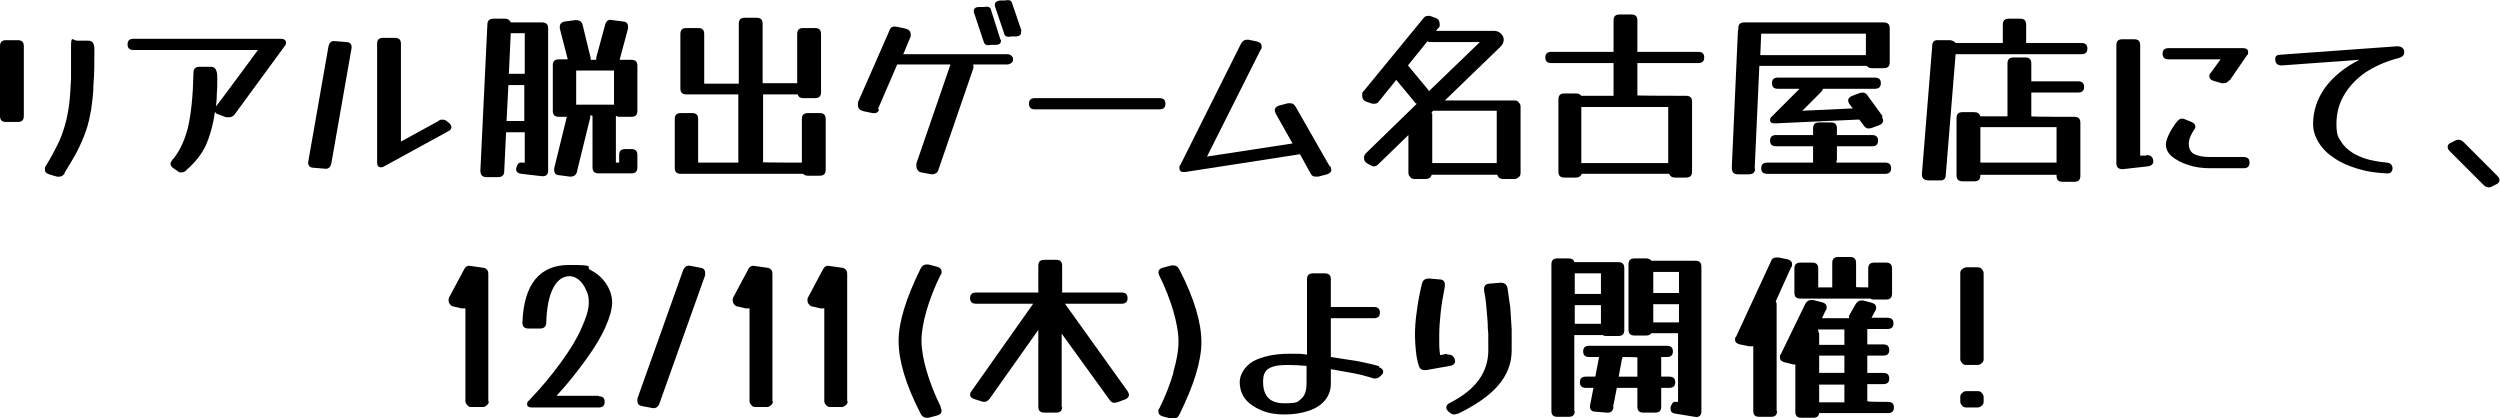
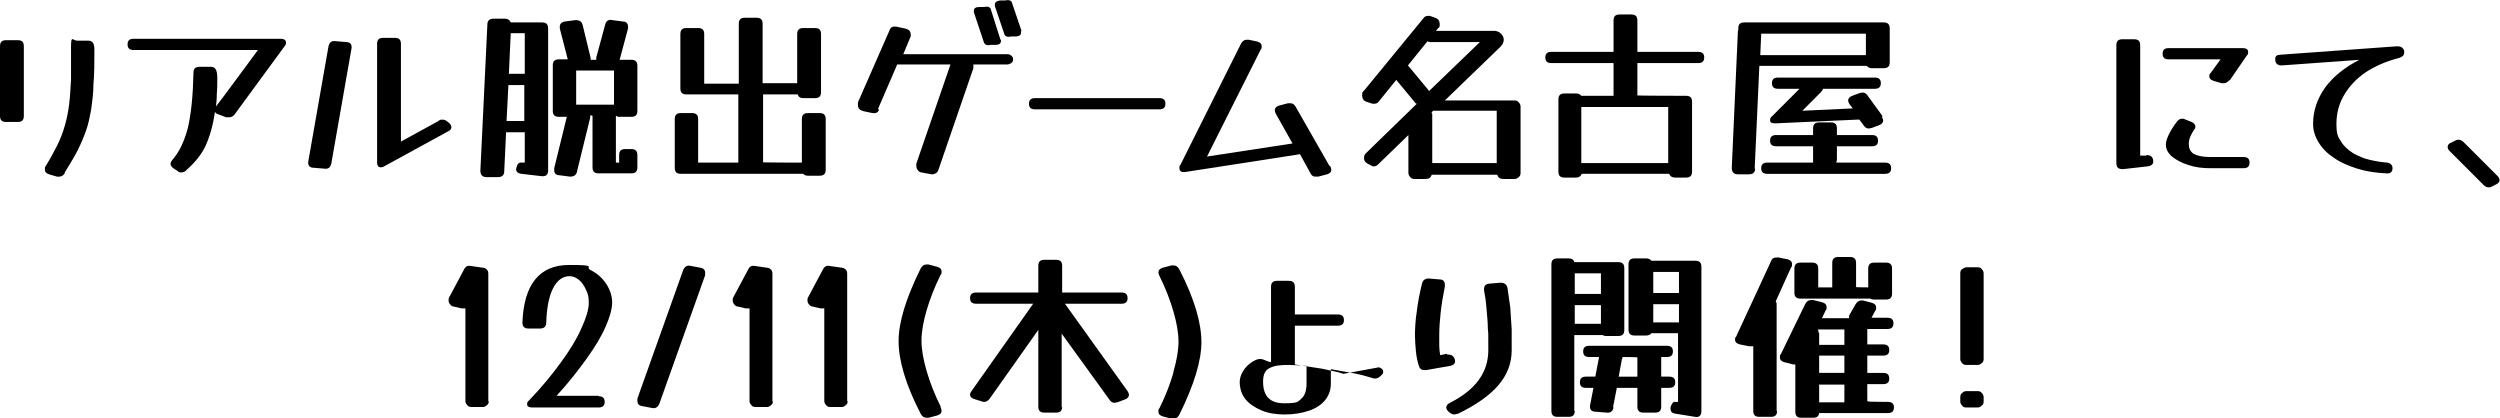
<svg xmlns="http://www.w3.org/2000/svg" id="_レイヤー_1" data-name="レイヤー_1" version="1.1" viewBox="0 0 535 89.5">
  <path d="M5.1,24.8c0,.9-.4,1.3-1.3,1.3H1.3c-.9,0-1.3-.4-1.3-1.3v-14.9c0-.9.4-1.3,1.3-1.3h2.5c.9,0,1.3.4,1.3,1.3v14.9ZM13.9,37c-.3.5-.7.8-1.2.8s-.3,0-.5,0l-1.7-.5c-.6-.2-.9-.5-.9-1s0-.5.2-.8c1-1.6,1.8-3.1,2.5-4.5.7-1.4,1.2-2.8,1.6-4.2.4-1.4.7-2.9.9-4.5.2-1.6.3-3.4.4-5.4,0-2,0-4.3,0-6.9s.4-1.3,1.3-1.3h2.4c.9,0,1.3.6,1.3,1.9,0,2.8,0,5.3-.2,7.4,0,2.1-.3,3.9-.5,5.5-.3,1.6-.6,3.1-1.1,4.5-.5,1.4-1.1,2.8-1.8,4.2-.7,1.4-1.7,3-2.8,4.8Z" />
  <path d="M39.8,36.5c-.3.3-.7.4-1,.4s-.5,0-.8-.3l-.9-.6c-.4-.3-.6-.6-.6-.9s.1-.5.4-.9c1.4-1.6,2.5-3.8,3.3-6.8.7-3,1.1-6.9,1.2-11.8,0-.9.4-1.3,1.3-1.3h2.5c.9,0,1.3.8,1.3,2.3,0,1.2,0,2.4-.1,3.4,0,1.1-.1,2.1-.2,3v-.2c.1,0,9-12.1,9-12.1h-26.6c-.9,0-1.3-.4-1.3-1.2s.4-1.2,1.3-1.2h31.5c.7,0,1.1.3,1.1.8s-.1.5-.3.8l-10.7,14.6c-.3.4-.7.6-1.2.6s-.2,0-.3,0c0,0-.2,0-.3,0l-1.6-.6c-.4-.1-.7-.3-.8-.6-.4,2.9-1.1,5.3-2,7.3-.9,1.9-2.3,3.6-4,5.1Z" />
  <path d="M70.9,35c-.2.8-.6,1.2-1.4,1.1l-2.4-.2c-.9,0-1.3-.6-1.1-1.5l4.3-24.5c.2-.8.6-1.2,1.4-1.1l2.4.2c.9,0,1.3.6,1.1,1.5l-4.3,24.5ZM93.9,25.8c.3-.2.5-.2.8-.2.3,0,.7.1,1,.4l.4.3c.3.3.5.6.5.9s-.2.7-.7.9l-13.7,7.5c-.3.2-.5.2-.7.2-.6,0-.8-.4-.8-1.1V9.4c0-.9.4-1.3,1.3-1.3h2.5c.9,0,1.3.4,1.3,1.3v20.9l8.2-4.5Z" />
  <path d="M107.9,36.7c0,.8-.5,1.2-1.3,1.2h-2.5c-.9,0-1.3-.5-1.3-1.4l1.5-31.3c0-.8.5-1.2,1.3-1.2h2.5c.6,0,1,.3,1.2.8h6.7c.9,0,1.3.4,1.3,1.3v30.4c0,.9-.5,1.3-1.4,1.2l-4.3-.5c-.9-.1-1.3-.6-1.1-1.3.2-.8.6-1.2,1-1.1h.8c0,0,0-6.5,0-6.5h-4l-.4,8.5ZM108.4,25.9h3.8v-7.7h-3.4l-.4,7.7ZM112.2,7.1h-2.9l-.4,8.7h3.4V7.1ZM123.5,36.7c-.2.8-.7,1.1-1.5,1.1l-2.3-.3c-.7,0-1.1-.4-1.1-1.1s0-.3,0-.4l2.7-11h-1.7c-.9,0-1.3-.4-1.3-1.3v-9.7c0-.9.4-1.3,1.3-1.3h1.9l-1.7-6.6c0-.1,0-.2,0-.4,0-.6.4-1,1.1-1.1l2.3-.3c.8,0,1.3.3,1.5,1.1l1.7,7c0,0,0,.2,0,.2v.2c0,0,0,0,0,0h1.2c0-.2,0-.3,0-.5l1.9-7c.2-.8.7-1.2,1.5-1l2.3.3c.7,0,1.1.4,1.1,1.1s0,.2,0,.4l-1.8,6.7h2.5c.9,0,1.3.4,1.3,1.3v9.6c0,.9-.4,1.3-1.3,1.3h-2.5c-.3,0-.5,0-.7-.2h-.1v10h.7v-1.6c0-.9.4-1.3,1.3-1.3h1.3c.9,0,1.3.4,1.3,1.3v2.6c0,.9-.4,1.3-1.3,1.3h-7c-.9,0-1.3-.4-1.3-1.3v-11h0c0-.1-.5-.1-.5-.1h0c0,.3,0,.4,0,.5l-2.8,11.4ZM131.4,15.1h-8.1v7.3h8.1v-7.3Z" />
  <path d="M163,34.7h0c0,.1,8.6.1,8.6.1v-9.3c0-.9.4-1.3,1.3-1.3h2.5c.9,0,1.3.4,1.3,1.3v10.8c0,.9-.4,1.3-1.3,1.3h-2.5c-.4,0-.8-.1-1-.4h-26.2c-.9,0-1.3-.4-1.3-1.3v-10.4c0-.9.4-1.3,1.3-1.3h2.4c.9,0,1.3.4,1.3,1.3v9.3h8.6v-14.6h-11.1c-.9,0-1.3-.4-1.3-1.3V7.3c0-.9.4-1.3,1.3-1.3h2.5c.9,0,1.3.4,1.3,1.3v10.6h7.4V5.1c0-.9.4-1.3,1.3-1.3h2.5c.9,0,1.3.4,1.3,1.3v12.7h7.4V7.3c0-.9.4-1.3,1.3-1.3h2.5c.9,0,1.3.4,1.3,1.3v12.4c0,.9-.4,1.3-1.3,1.3h-2.5c-.6,0-1-.2-1.2-.8h-7.4v14.5Z" />
  <path d="M188.1,23.5c-.2.6-.7.8-1.4.7l-1.9-.4c-.8-.2-1.2-.6-1.2-1.3s0-.2,0-.3c0-.1,0-.2,0-.3l6.8-15.5c.2-.6.7-.8,1.4-.7l1.9.4c.8.2,1.2.6,1.2,1.3s0,.2,0,.3c0,0,0,.2-.1.3l-1.5,3.6h22.2c.4,0,.7.1.9.3.3.2.4.5.4.8s-.1.6-.4.8c-.3.2-.6.3-.9.3h-7.2c0,0,0,.2,0,.3s0,.3,0,.5l-7.5,21.8c-.1.3-.3.6-.6.7-.3.2-.6.2-.9.2l-2.1-.4c-.3,0-.6-.2-.8-.5-.2-.2-.3-.5-.3-.9s0-.3,0-.5l7.3-21.2h-11.4l-4.1,9.5ZM214.2,8.5c0,0,0,.2,0,.3,0,.5-.4.8-1.1.8h-1.1c-.8.2-1.3,0-1.5-.7l-2.1-6.3c0,0,0-.2,0-.3,0-.5.4-.8,1.1-.8h1.1c.8-.2,1.4,0,1.5.7l2,6.3ZM218.5,6.7c0,0,0,.2,0,.3,0,.5-.3.7-1,.8h-1.1c-.8.2-1.4,0-1.5-.6l-2-5.9c0,0,0-.1,0-.2,0,0,0-.1,0-.2,0-.4.4-.7,1.1-.8h1.1c.8-.2,1.4,0,1.5.6l2,5.9Z" />
  <path d="M248.1,21c.9,0,1.3.4,1.3,1.2s-.4,1.2-1.3,1.2h-26.6c-.9,0-1.3-.4-1.3-1.2s.4-1.2,1.3-1.2h26.6Z" />
  <path d="M284.7,35.6c.1.3.2.5.2.7,0,.5-.3.8-.9,1l-1.9.5c-.1,0-.2,0-.3,0,0,0-.2,0-.3,0-.5,0-.8-.2-1.1-.8l-2.2-4-24.5,3.8c-.8.1-1.3-.1-1.3-.8s0-.4.2-.7l13-26c.3-.5.7-.8,1.2-.8s.3,0,.4,0l1.9.4c.6.2.9.5.9,1s0,.5-.2.7l-11.5,22.9,18.3-2.8-3.6-6.4c-.1-.3-.2-.5-.2-.7,0-.5.3-.8.9-1l1.9-.5c.1,0,.2,0,.3,0,0,0,.2,0,.3,0,.5,0,.8.3,1.1.8l7.2,12.6Z" />
  <path d="M294.9,35.2c-.2.2-.5.4-.8.4s-.4,0-.5-.1l-.8-.4c-.6-.3-.9-.7-.9-1.3s.2-.8.5-1.1l10.8-10.5c-.2,0-.4-.2-.5-.4l-3.9-4.7-3.8,4.7c-.2.3-.6.4-.9.4s-.2,0-.2,0c0,0-.1,0-.2,0l-1.2-.4c-.7-.2-1-.7-1-1.4s.1-.7.4-1l12.8-15.6c.2-.3.6-.4.9-.4s.2,0,.2,0c0,0,.1,0,.2,0l1.1.4c.7.2,1,.7,1,1.4s-.1.6-.4.9l-.4.5h12.4c.6,0,1.1.2,1.5.6.4.4.6.8.6,1.3s-.2,1-.7,1.5l-11.9,11.5h14.9c.4,0,.7.1.9.4.3.3.4.6.4.9v14.2c0,.4-.1.7-.4.9-.3.3-.6.4-.9.4h-2.4c-.7,0-1.1-.3-1.3-.9h-14c-.2.6-.6.9-1.3.9h-2.4c-.4,0-.7-.1-.9-.4-.3-.3-.4-.6-.4-.9v-8.1l-6.6,6.4ZM305.7,19.3c0,0,0,.1.1.2l10.9-10.5h-10.6c-.2,0-.4,0-.6-.2l-4.2,5.2,4.4,5.3ZM306.5,24.3v10.6h13.8v-11.2h-13.6l-.3.3c0,.1,0,.2,0,.4Z" />
  <path d="M350.2,20.4h0c0,.1,10.6.1,10.6.1.9,0,1.3.4,1.3,1.3v14.9c0,.9-.4,1.3-1.3,1.3h-2.4c-.6,0-1-.3-1.2-.8h-18.7c-.2.5-.6.8-1.2.8h-2.5c-.9,0-1.3-.4-1.3-1.3v-15.4c0-.9.4-1.3,1.3-1.3h2.5c.5,0,.9.2,1.1.5h6.9v-7h-13.3c-.9,0-1.3-.4-1.3-1.2s.4-1.2,1.3-1.2h13.3v-6.7c0-.9.4-1.3,1.3-1.3h2.5c.9,0,1.3.4,1.3,1.3v6.7h13c.9,0,1.3.4,1.3,1.2s-.4,1.2-1.3,1.2h-13v6.9ZM357,22.9h-18.6v12h18.6v-12Z" />
  <path d="M375.6,36.1c0,.8-.5,1.2-1.3,1.2h-2.4c-.9,0-1.3-.5-1.3-1.4l1.3-29c0-.2,0-.4.1-.5,0-.1,0-.3,0-.4,0-.8.4-1.2,1.3-1.2h29.8c.9,0,1.3.4,1.3,1.3v7.2c0,.9-.4,1.3-1.3,1.3h-2.5c-.5,0-.9-.2-1.1-.5h-23l-1,22ZM399.3,7.2h-22.4l-.2,4.6h22.6v-4.6ZM393,34.4c0,.2,0,.3,0,.4h10.4c.9,0,1.3.4,1.3,1.2s-.4,1.2-1.3,1.2h-25.2c-.9,0-1.3-.4-1.3-1.2s.4-1.2,1.3-1.2h9.8c0-.1,0-.3,0-.4v-3.1h-7.9c-.9,0-1.3-.4-1.3-1.2s.4-1.2,1.3-1.2h7.9v-1.4c0-.9.4-1.3,1.3-1.3h2.5c.9,0,1.3.4,1.3,1.3v1.4h7.5c.9,0,1.3.4,1.3,1.2s-.4,1.2-1.3,1.2h-7.5v3.1ZM402.7,25c.2.3.3.6.3.8,0,.4-.3.8-.9,1l-1.6.6c-.2,0-.4.1-.6.1-.4,0-.8-.2-1.1-.7l-.9-1.2c-.1,0-.3,0-.5,0l-17.5.8c-.8,0-1.1-.2-1.1-.7s.2-.6.5-.9l5.8-5.8h-4.6c-.9,0-1.3-.4-1.3-1.2s.4-1.2,1.3-1.2h20.7c.9,0,1.3.4,1.3,1.2s-.4,1.2-1.3,1.2h-11.1c0,.2-.2.5-.4.7l-4,4,10.8-.5-.7-.9c-.2-.3-.3-.6-.3-.8,0-.4.3-.8.9-1l1.6-.6c.2,0,.4-.1.6-.1.4,0,.8.2,1.1.7l3.2,4.4Z" />
-   <path d="M416.4,37.4c0,.9-.5,1.3-1.4,1.2h-2.5c-.9-.1-1.3-.6-1.2-1.5l2.2-27.3c0-.9.5-1.3,1.4-1.2h2.5c.5.1.9.3,1.1.6h10.1v-3.9c0-.9.4-1.3,1.3-1.3h2.4c.9,0,1.3.4,1.3,1.3v3.9h11.8c.9,0,1.3.4,1.3,1.2s-.4,1.2-1.3,1.2h-26.9l-2.1,25.8ZM423.8,37.5c0,.9-.4,1.3-1.3,1.3h-2.5c-.9,0-1.3-.4-1.3-1.3v-12.2c0-.9.4-1.3,1.3-1.3h2.5c.7,0,1.1.3,1.3.9h5.8v-11.3c0-.9.4-1.3,1.3-1.3h2.5c.9,0,1.3.4,1.3,1.3v3.8h10c.9,0,1.3.4,1.3,1.2s-.4,1.2-1.3,1.2h-10v5.1h0c0,.1,9.2.1,9.2.1.9,0,1.3.4,1.3,1.3v11.3c0,.9-.4,1.3-1.3,1.3h-2.5c-.9,0-1.3-.4-1.3-1.3v-.2h-16.3v.2ZM440.1,27.2h-16.3v7.6h16.3v-7.6Z" />
  <path d="M459.3,33.2c.4,0,.8,0,1.1.3.3.3.4.6.4,1.1s-.4.9-1.2,1l-5.3.6c-.9,0-1.4-.3-1.4-1.3V9.7c0-.9.4-1.3,1.3-1.3h2.5c.9,0,1.3.4,1.3,1.3v23.6h1.3ZM477.1,17.1c-.3.4-.7.7-1.1.7s-.2,0-.3,0c0,0-.2,0-.3,0l-1.7-.5c-.6-.2-.9-.5-.9-.9s0-.5.3-.8l2.1-2.9h-11.1c-.9,0-1.3-.4-1.3-1.2s.4-1.2,1.3-1.2h15.9c.7,0,1.1.3,1.1.8s0,.5-.3.8l-3.7,5.4ZM480.1,33.6c.9,0,1.3.4,1.3,1.2s-.4,1.2-1.3,1.2h-7c-1.8,0-3.4-.2-4.8-.7-1.4-.4-2.6-1.1-3.5-1.8-.9-.8-1.3-1.6-1.3-2.6s.8-2.8,2.3-4.8c.3-.4.7-.7,1.1-.7s.4,0,.6.1l1.5.6c.5.2.8.6.8.9s0,.5-.3.8c-.3.5-.6,1-.8,1.5-.2.5-.3,1-.3,1.5,0,.9.3,1.6,1,2.1.7.4,1.9.7,3.5.7h7Z" />
  <path d="M510.7,34.8c.8,0,1.3.5,1.3,1.2s-.4,1.2-1.3,1.1c-2.2-.1-4.3-.4-6.2-1-1.9-.6-3.6-1.3-5-2.3-1.4-.9-2.5-2-3.3-3.3-.8-1.3-1.2-2.6-1.2-4,0-2.8.9-5.4,2.6-7.8,1.8-2.4,4.2-4.3,7.3-5.9l-16.6,1.2c-.9,0-1.4-.4-1.4-1.3s.4-.9,1.2-1l24.9-1.8c.8,0,1.3.3,1.5,1,0,.2,0,.4,0,.4,0,.5-.4.9-1.1,1.1-2.8.7-5.2,1.8-7.2,3.1-2,1.4-3.5,3-4.6,4.9-1.1,1.9-1.6,3.9-1.6,6.1s.3,2.8,1,3.8c.6,1,1.5,1.8,2.6,2.5,1.1.6,2.2,1.1,3.5,1.4,1.3.3,2.5.5,3.8.6Z" />
  <path d="M534.5,37.7c.3.3.4.6.4.9s-.3.7-.8.9l-.8.4c-.2.1-.4.2-.7.2-.4,0-.8-.2-1.1-.5l-7.3-7.3c-.3-.3-.4-.6-.4-.9s.2-.7.8-.9l.8-.4c.2-.1.4-.2.7-.2.4,0,.8.2,1.1.5l7.3,7.3Z" />
  <path d="M104.6,85.8c0,.4-.1.7-.4.9-.3.3-.6.4-.9.4h-2.4c-.4,0-.7-.1-.9-.4-.3-.3-.4-.6-.4-.9v-19.8c-.1,0-.2,0-.4,0s-.3,0-.4,0l-1.7-.4c-.3,0-.6-.2-.8-.5-.2-.2-.3-.5-.3-.8s0-.5.2-.8l3.2-6c.3-.5.7-.7,1.2-.6l2.8.4c.3,0,.6.2.8.4.2.2.3.5.3.9v27.3Z" />
  <path d="M128.1,84.8c.9,0,1.3.4,1.3,1.2s-.4,1.2-1.3,1.2h-14.2c-.7,0-1.1-.2-1.1-.7s.2-.6.5-.9c2.6-2.7,4.8-5.4,6.7-8,1.9-2.6,3.4-5,4.4-7.3,1-2.2,1.6-4,1.6-5.5s-.2-1.9-.6-2.8c-.4-.9-.9-1.6-1.5-2.1-.6-.5-1.3-.8-2-.8-1.4,0-2.6.8-3.5,2.5-.9,1.7-1.4,4.2-1.5,7.4,0,.9-.5,1.3-1.3,1.3h-2.5c-.9,0-1.3-.4-1.3-1.3.3-8.2,3.7-12.3,10-12.3s3.2.4,4.6,1.1c1.4.7,2.5,1.7,3.3,2.9.8,1.2,1.3,2.6,1.3,4s-.5,3.2-1.4,5.2c-.9,2.1-2.3,4.4-4.1,6.9-1.8,2.5-3.9,5.2-6.4,7.9h9Z" />
  <path d="M141.1,86.4c-.3.7-.8,1.1-1.6.9l-2.1-.4c-.7-.1-1-.5-1-1.1s0-.2,0-.2c0,0,0-.2,0-.3l9.8-27.5c.3-.7.8-1.1,1.6-.9l2.1.4c.7.1,1,.5,1,1.1v.2c0,0,0,.2,0,.3l-9.8,27.5Z" />
  <path d="M165.4,85.8c0,.4-.1.7-.4.9-.3.3-.6.4-.9.4h-2.4c-.4,0-.7-.1-.9-.4-.3-.3-.4-.6-.4-.9v-19.8c-.1,0-.2,0-.4,0s-.3,0-.4,0l-1.7-.4c-.3,0-.6-.2-.8-.5-.2-.2-.3-.5-.3-.8s0-.5.2-.8l3.2-6c.3-.5.7-.7,1.2-.6l2.8.4c.3,0,.6.2.8.4.2.2.3.5.3.9v27.3Z" />
  <path d="M181.4,85.8c0,.4-.1.7-.4.9-.3.3-.6.4-.9.4h-2.4c-.4,0-.7-.1-.9-.4-.3-.3-.4-.6-.4-.9v-19.8c-.1,0-.2,0-.4,0s-.3,0-.4,0l-1.7-.4c-.3,0-.6-.2-.8-.5-.2-.2-.3-.5-.3-.8s0-.5.2-.8l3.2-6c.3-.5.7-.7,1.2-.6l2.8.4c.3,0,.6.2.8.4.2.2.3.5.3.9v27.3Z" />
  <path d="M201.3,87.2c.1.2.2.5.2.7,0,.5-.3.8-.9,1l-1.9.5c-.2,0-.4,0-.4,0-.6,0-1-.3-1.3-.9-3.2-6.2-4.7-11.4-4.7-15.5s1.6-9.2,4.7-15.5c.3-.6.7-.9,1.3-.9s.2,0,.4,0l1.9.5c.6.2.9.5.9,1s0,.5-.2.7c-1.3,2.6-2.3,5.2-3,7.6s-1.1,4.6-1.1,6.5.4,4.1,1.1,6.5c.7,2.4,1.7,5,3,7.6Z" />
  <path d="M227.3,87c0,.9-.4,1.3-1.3,1.3h-2.5c-.9,0-1.3-.4-1.3-1.3v-16.4l-10.4,14.7c-.3.4-.7.7-1.1.7s-.4,0-.6-.1l-1.6-.5c-.6-.2-.9-.5-.9-.9s.1-.5.3-.8l13.2-18.7h-12.2c-.9,0-1.3-.4-1.3-1.2s.4-1.2,1.3-1.2h13.3v-5.7c0-.9.4-1.3,1.3-1.3h2.5c.9,0,1.3.4,1.3,1.3v5.7h12.7c.9,0,1.3.4,1.3,1.2s-.4,1.2-1.3,1.2h-12.1l13.4,18.7c.2.3.3.6.3.8,0,.4-.3.8-.9,1l-1.6.6c-.2,0-.4.1-.6.1-.4,0-.8-.2-1.1-.7l-10.2-14.1v15.8Z" />
  <path d="M251.1,79.6c.7-2.4,1.1-4.6,1.1-6.5s-.4-4.1-1.1-6.5c-.7-2.4-1.7-5-3-7.6-.1-.2-.2-.5-.2-.7,0-.5.3-.8.9-1l1.9-.5c.2,0,.4,0,.4,0,.6,0,1,.3,1.3.9,3.2,6.2,4.7,11.4,4.7,15.5s-1.6,9.2-4.7,15.5c-.3.6-.7.9-1.3.9s-.2,0-.4,0l-1.9-.5c-.6-.2-.9-.5-.9-1s0-.5.2-.7c1.3-2.6,2.3-5.2,3-7.6Z" />
-   <path d="M295.1,78.6c.6.2.9.5.9.9s-.1.5-.3.7l-.3.3c-.3.3-.7.5-1.1.5s-.4,0-.6-.1c-1-.3-2.3-.7-3.9-1-1.6-.3-3.3-.6-5-.9v3.1c0,1.3-.4,2.5-1.2,3.5-.8,1-2,1.8-3.5,2.3-1.5.5-3.2.8-5.2.8s-3.6-.3-5-.9c-1.4-.6-2.6-1.4-3.4-2.4-.8-1-1.2-2.3-1.2-3.7s1-3.3,2.9-4.4c1.9-1,4.5-1.6,7.7-1.6s2.3,0,3.8.2v-16.1c0-.9.4-1.3,1.3-1.3h2.5c.9,0,1.3.4,1.3,1.3v5.9h9.2c.9,0,1.3.4,1.3,1.2s-.4,1.2-1.3,1.2h-9.2v8.3c2,.3,3.9.6,5.8.9,1.9.4,3.4.7,4.6,1.1ZM270.3,81.7c0,3.1,1.5,4.6,4.5,4.6s2.9-.3,3.7-1c.8-.7,1.1-1.8,1.1-3.3v-3.7c-1.4-.1-2.7-.2-3.8-.2-1.6,0-2.7.1-3.5.4-.8.3-1.3.6-1.6,1.2-.3.5-.4,1.2-.4,2Z" />
+   <path d="M295.1,78.6c.6.2.9.5.9.9s-.1.5-.3.7l-.3.3c-.3.3-.7.5-1.1.5s-.4,0-.6-.1c-1-.3-2.3-.7-3.9-1-1.6-.3-3.3-.6-5-.9v3.1c0,1.3-.4,2.5-1.2,3.5-.8,1-2,1.8-3.5,2.3-1.5.5-3.2.8-5.2.8s-3.6-.3-5-.9c-1.4-.6-2.6-1.4-3.4-2.4-.8-1-1.2-2.3-1.2-3.7s1-3.3,2.9-4.4s2.3,0,3.8.2v-16.1c0-.9.4-1.3,1.3-1.3h2.5c.9,0,1.3.4,1.3,1.3v5.9h9.2c.9,0,1.3.4,1.3,1.2s-.4,1.2-1.3,1.2h-9.2v8.3c2,.3,3.9.6,5.8.9,1.9.4,3.4.7,4.6,1.1ZM270.3,81.7c0,3.1,1.5,4.6,4.5,4.6s2.9-.3,3.7-1c.8-.7,1.1-1.8,1.1-3.3v-3.7c-1.4-.1-2.7-.2-3.8-.2-1.6,0-2.7.1-3.5.4-.8.3-1.3.6-1.6,1.2-.3.5-.4,1.2-.4,2Z" />
  <path d="M309.7,75.9c.8-.1,1.3.2,1.6.9,0,.2.1.3.1.5,0,.5-.4.9-1.1,1l-5.1.9c0,0-.1,0-.2,0h-.2c-.6,0-1-.3-1.2-1-.3-1-.5-2-.6-3.1-.1-1.1-.2-2.2-.2-3.4s.1-3.3.4-5.1c.2-1.8.6-3.8,1.1-5.9.2-.8.7-1.1,1.5-1.1l2.3.2c.7,0,1.1.4,1.1,1.1v.2c0,0,0,.2,0,.2-.4,2-.7,3.8-.9,5.6-.2,1.8-.3,3.4-.3,4.9s0,1.5,0,2.2c0,.7.1,1.4.2,2l1.5-.3ZM312,88.5c-.3.1-.6.2-.8.2-.4,0-.7-.2-1.1-.5l-.2-.2c-.3-.3-.4-.6-.4-.8,0-.4.3-.8.8-1,5.5-2.8,8.2-6.5,8.2-11.3s0-3.1-.1-4.6c0-1.5-.2-3-.3-4.4-.1-1.4-.3-2.7-.5-3.7-.1-.9.2-1.4,1.1-1.5l2.4-.2c.8,0,1.3.3,1.5,1.1.2,1.3.4,2.7.6,4.2.1,1.5.2,3.1.3,4.7,0,1.6,0,3.1,0,4.5,0,2.8-1,5.3-2.9,7.5-1.9,2.2-4.8,4.2-8.7,6.1Z" />
  <path d="M337,87.9c0,.9-.4,1.3-1.3,1.3h-2.4c-.9,0-1.3-.4-1.3-1.3v-31.3c0-.9.4-1.3,1.3-1.3h2.4c.7,0,1.1.3,1.2.8h9.4c.9,0,1.3.4,1.3,1.3v13.2c0,.9-.4,1.3-1.3,1.3h-2.5c-.3,0-.6,0-.8-.2h-6.1v16.3ZM342.6,58.5h-5.6v4.4h5.6v-4.4ZM337,69.3h5.6v-4h-5.6v4ZM345.3,87.2c-.2.8-.6,1.2-1.5,1.1l-2.4-.2c-.9,0-1.3-.6-1.1-1.5l.7-3.6h-1.6c-.9,0-1.3-.4-1.3-1.2s.4-1.2,1.3-1.2h2l.8-4.2h-2.1c-.9,0-1.3-.4-1.3-1.2s.4-1.2,1.3-1.2h16.6c.9,0,1.3.4,1.3,1.2s-.4,1.2-1.3,1.2h-1.2v4.2h1.7c.9,0,1.3.4,1.3,1.2s-.4,1.2-1.3,1.2h-1.7v4c0,.9-.4,1.3-1.3,1.3h-2.5c-.9,0-1.3-.4-1.3-1.3v-4h-4.4l-.8,4.1ZM347.1,76.8l-.7,3.8h4v-4.1h0c0-.1-3.2-.1-3.2-.1,0,0,0,.2,0,.4ZM358.6,88.5c-.7,0-1.1-.4-1.1-1s0-.1,0-.2c0,0,0-.1,0-.2h0c.3-.8.6-1.2,1-1.1h.6c0,.1,0-14.7,0-14.7h-5.7c-.2.3-.6.5-1.1.5h-2.5c-.9,0-1.3-.4-1.3-1.3v-13.9c0-.9.4-1.3,1.3-1.3h2.5c.5,0,.9.2,1.1.5h9.4c.9,0,1.3.4,1.3,1.3v30.9c0,.9-.5,1.4-1.4,1.2l-4.3-.7ZM359.3,58.2h-5.5v4.5h5.5v-4.5ZM353.8,69h5.5v-3.9h-5.5v3.9Z" />
  <path d="M380.3,87.9c0,.9-.4,1.3-1.3,1.3h-2.5c-.9,0-1.3-.4-1.3-1.3v-13.8c-.1,0-.3,0-.5,0s-.3,0-.4,0l-2-.4c-.7-.2-1-.5-1-1s0-.4.2-.6l7.5-16.2c.2-.6.6-.8,1.2-.8s.3,0,.4,0l2,.4c.6.2.9.5.9,1s0,.5-.2.7l-3.3,7.3c.2.2.2.5.2.9v22.6ZM399.8,85.9h0c0,.1,4.2.1,4.2.1.9,0,1.3.4,1.3,1.2s-.4,1.2-1.3,1.2h-14.7c-.1.7-.5,1-1.3,1h-2.5c-.9,0-1.3-.4-1.3-1.3v-10.1c-.2,0-.3,0-.4,0l-2-.5c-.6-.2-.9-.5-.9-1s0-.5.2-.7l5.2-10.7c.3-.6.7-.9,1.3-.9s.3,0,.4,0l2,.5c.6.2.9.5.9,1s0,.5-.2.7l-.8,1.7h5.8v-.2c0-.2,0-.4.2-.7l1.2-2.1c.3-.5.7-.8,1.2-.8s.2,0,.2,0c0,0,.2,0,.2,0l1.9.5c.6.2.9.5.9,1s0,.4-.2.7l-.8,1.5h3.4c.9,0,1.3.4,1.3,1.2s-.4,1.2-1.3,1.2h-4.3c0,.1,0,.3,0,.5v2.8h3.4c.9,0,1.3.4,1.3,1.2s-.4,1.2-1.3,1.2h-3.4v3.7h3.4c.9,0,1.3.4,1.3,1.2s-.4,1.2-1.3,1.2h-3.4v3.6ZM397,61.4h0c0,.1,2.8.1,2.8.1v-4c0-.9.4-1.3,1.3-1.3h2.5c.9,0,1.3.4,1.3,1.3v5.3c0,.9-.4,1.3-1.3,1.3h-2.5c-.3,0-.6,0-.8-.2h-15c-.9,0-1.3-.4-1.3-1.3v-5.1c0-.9.4-1.3,1.3-1.3h2.5c.9,0,1.3.4,1.3,1.3v4h3v-5.2c0-.9.4-1.3,1.3-1.3h2.5c.9,0,1.3.4,1.3,1.3v5.1ZM389.3,71.2v2.6h5.4v-2.8c0-.2,0-.3,0-.5h-5.7c.1.2.2.4.2.8ZM389.3,79.8h5.4v-3.7h-5.4v3.7ZM394.7,85.9v-3.6h-5.4v3.8h5.4Z" />
  <path d="M424.5,76.8c0,.4-.1.7-.4.9-.3.3-.6.4-.9.4h-2.4c-.4,0-.7-.1-.9-.4-.3-.3-.4-.6-.4-.9v-18.3c0-.4.1-.7.4-.9s.6-.4.9-.4h2.4c.4,0,.7.1.9.4.3.3.4.6.4.9v18.3ZM424.5,85.9c0,.4-.1.7-.4.9-.3.3-.6.4-.9.4h-2.4c-.4,0-.7-.1-.9-.4-.3-.3-.4-.6-.4-.9v-.9c0-.4.1-.7.4-.9.3-.3.6-.4.9-.4h2.4c.4,0,.7.1.9.4.3.3.4.6.4.9v.9Z" />
</svg>